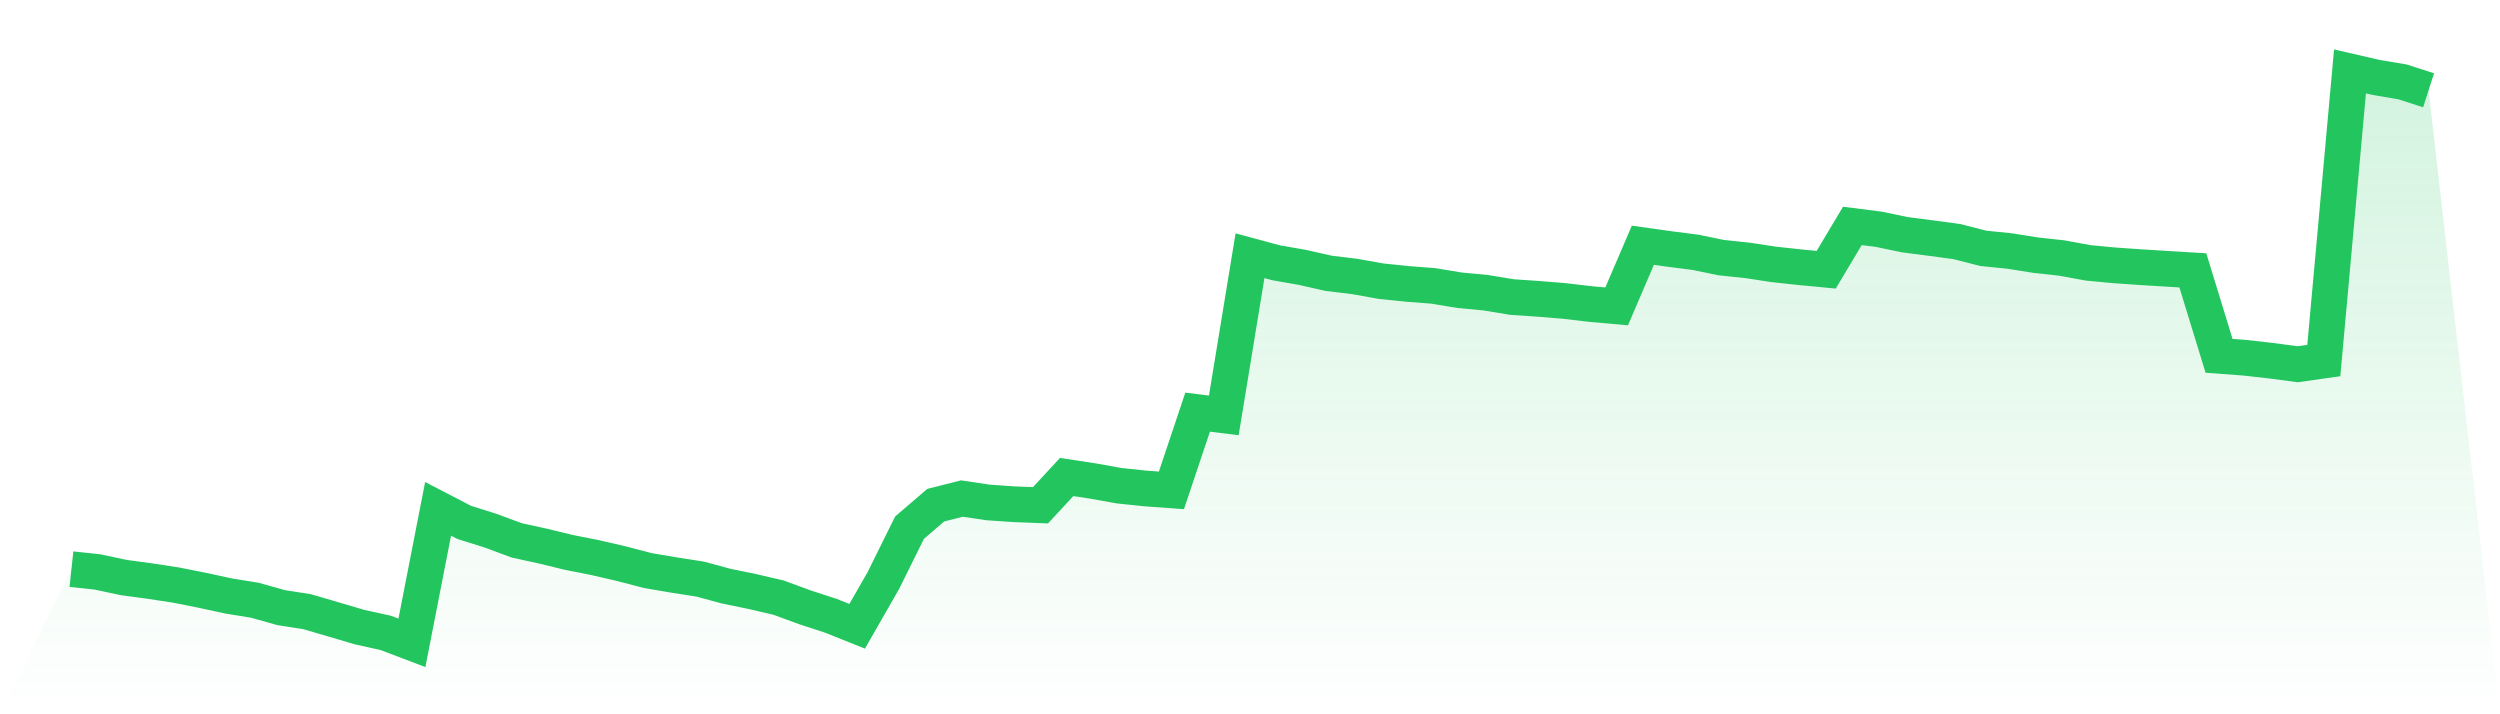
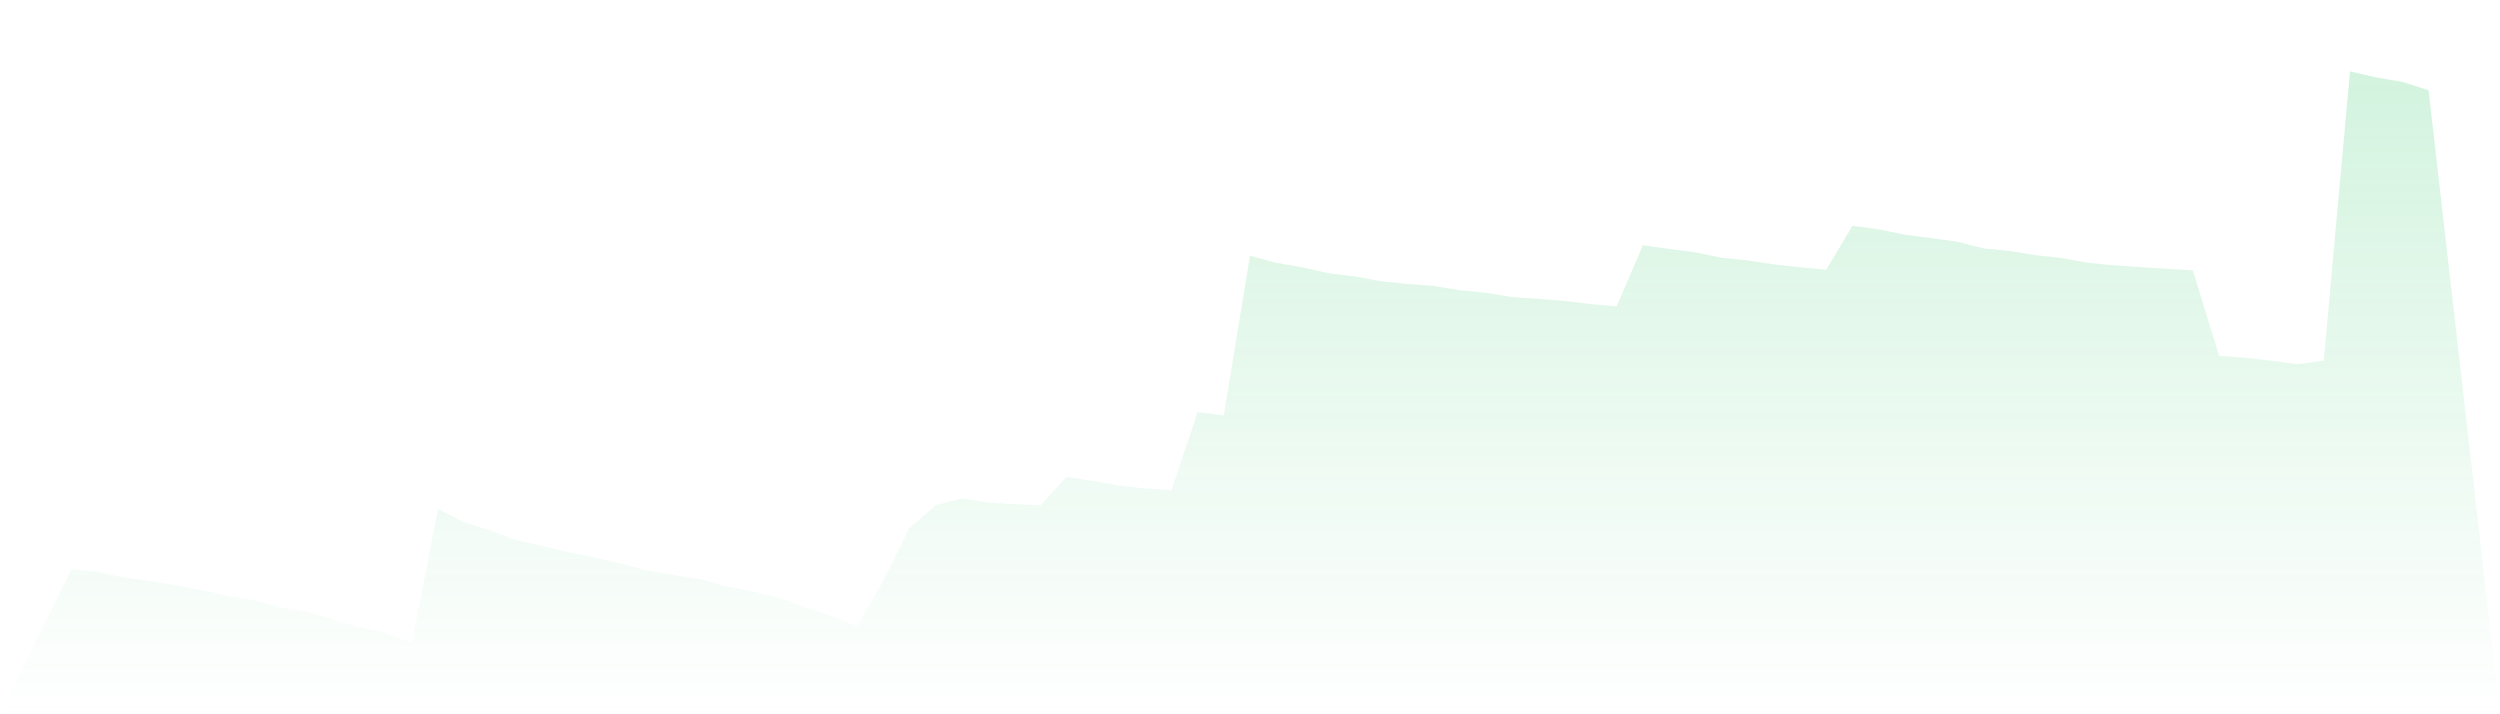
<svg xmlns="http://www.w3.org/2000/svg" viewBox="0 0 140 40">
  <defs>
    <linearGradient id="gradient" x1="0" x2="0" y1="0" y2="1">
      <stop offset="0%" stop-color="#22c55e" stop-opacity="0.2" />
      <stop offset="100%" stop-color="#22c55e" stop-opacity="0" />
    </linearGradient>
  </defs>
  <path d="M4,31.873 L4,31.873 L5.467,32.03 L6.933,32.343 L8.4,32.541 L9.867,32.766 L11.333,33.057 L12.8,33.375 L14.267,33.613 L15.733,34.025 L17.2,34.255 L18.667,34.685 L20.133,35.118 L21.6,35.441 L23.067,36 L24.533,28.495 L26,29.256 L27.467,29.716 L28.933,30.26 L30.4,30.581 L31.867,30.937 L33.333,31.227 L34.8,31.566 L36.267,31.95 L37.733,32.2 L39.2,32.428 L40.667,32.824 L42.133,33.126 L43.6,33.467 L45.067,34.006 L46.533,34.485 L48,35.072 L49.467,32.513 L50.933,29.55 L52.4,28.291 L53.867,27.918 L55.333,28.138 L56.8,28.238 L58.267,28.295 L59.733,26.713 L61.2,26.936 L62.667,27.199 L64.133,27.353 L65.6,27.46 L67.067,23.08 L68.533,23.262 L70,14.322 L71.467,14.717 L72.933,14.973 L74.4,15.305 L75.867,15.483 L77.333,15.745 L78.8,15.897 L80.267,16.01 L81.733,16.254 L83.2,16.392 L84.667,16.634 L86.133,16.733 L87.6,16.854 L89.067,17.026 L90.533,17.157 L92,13.734 L93.467,13.94 L94.933,14.128 L96.4,14.428 L97.867,14.583 L99.333,14.806 L100.8,14.965 L102.267,15.105 L103.733,12.651 L105.2,12.837 L106.667,13.143 L108.133,13.333 L109.6,13.532 L111.067,13.907 L112.533,14.056 L114,14.289 L115.467,14.45 L116.933,14.72 L118.4,14.859 L119.867,14.961 L121.333,15.051 L122.8,15.141 L124.267,19.927 L125.733,20.036 L127.2,20.202 L128.667,20.398 L130.133,20.19 L131.6,4 L133.067,4.338 L134.533,4.584 L136,5.055 L140,40 L0,40 z" fill="url(#gradient)" />
-   <path d="M4,31.873 L4,31.873 L5.467,32.03 L6.933,32.343 L8.4,32.541 L9.867,32.766 L11.333,33.057 L12.8,33.375 L14.267,33.613 L15.733,34.025 L17.2,34.255 L18.667,34.685 L20.133,35.118 L21.6,35.441 L23.067,36 L24.533,28.495 L26,29.256 L27.467,29.716 L28.933,30.26 L30.4,30.581 L31.867,30.937 L33.333,31.227 L34.8,31.566 L36.267,31.95 L37.733,32.2 L39.2,32.428 L40.667,32.824 L42.133,33.126 L43.6,33.467 L45.067,34.006 L46.533,34.485 L48,35.072 L49.467,32.513 L50.933,29.55 L52.4,28.291 L53.867,27.918 L55.333,28.138 L56.8,28.238 L58.267,28.295 L59.733,26.713 L61.2,26.936 L62.667,27.199 L64.133,27.353 L65.6,27.46 L67.067,23.08 L68.533,23.262 L70,14.322 L71.467,14.717 L72.933,14.973 L74.4,15.305 L75.867,15.483 L77.333,15.745 L78.8,15.897 L80.267,16.01 L81.733,16.254 L83.2,16.392 L84.667,16.634 L86.133,16.733 L87.6,16.854 L89.067,17.026 L90.533,17.157 L92,13.734 L93.467,13.94 L94.933,14.128 L96.4,14.428 L97.867,14.583 L99.333,14.806 L100.8,14.965 L102.267,15.105 L103.733,12.651 L105.2,12.837 L106.667,13.143 L108.133,13.333 L109.6,13.532 L111.067,13.907 L112.533,14.056 L114,14.289 L115.467,14.45 L116.933,14.72 L118.4,14.859 L119.867,14.961 L121.333,15.051 L122.8,15.141 L124.267,19.927 L125.733,20.036 L127.2,20.202 L128.667,20.398 L130.133,20.19 L131.6,4 L133.067,4.338 L134.533,4.584 L136,5.055" fill="none" stroke="#22c55e" stroke-width="2" />
</svg>